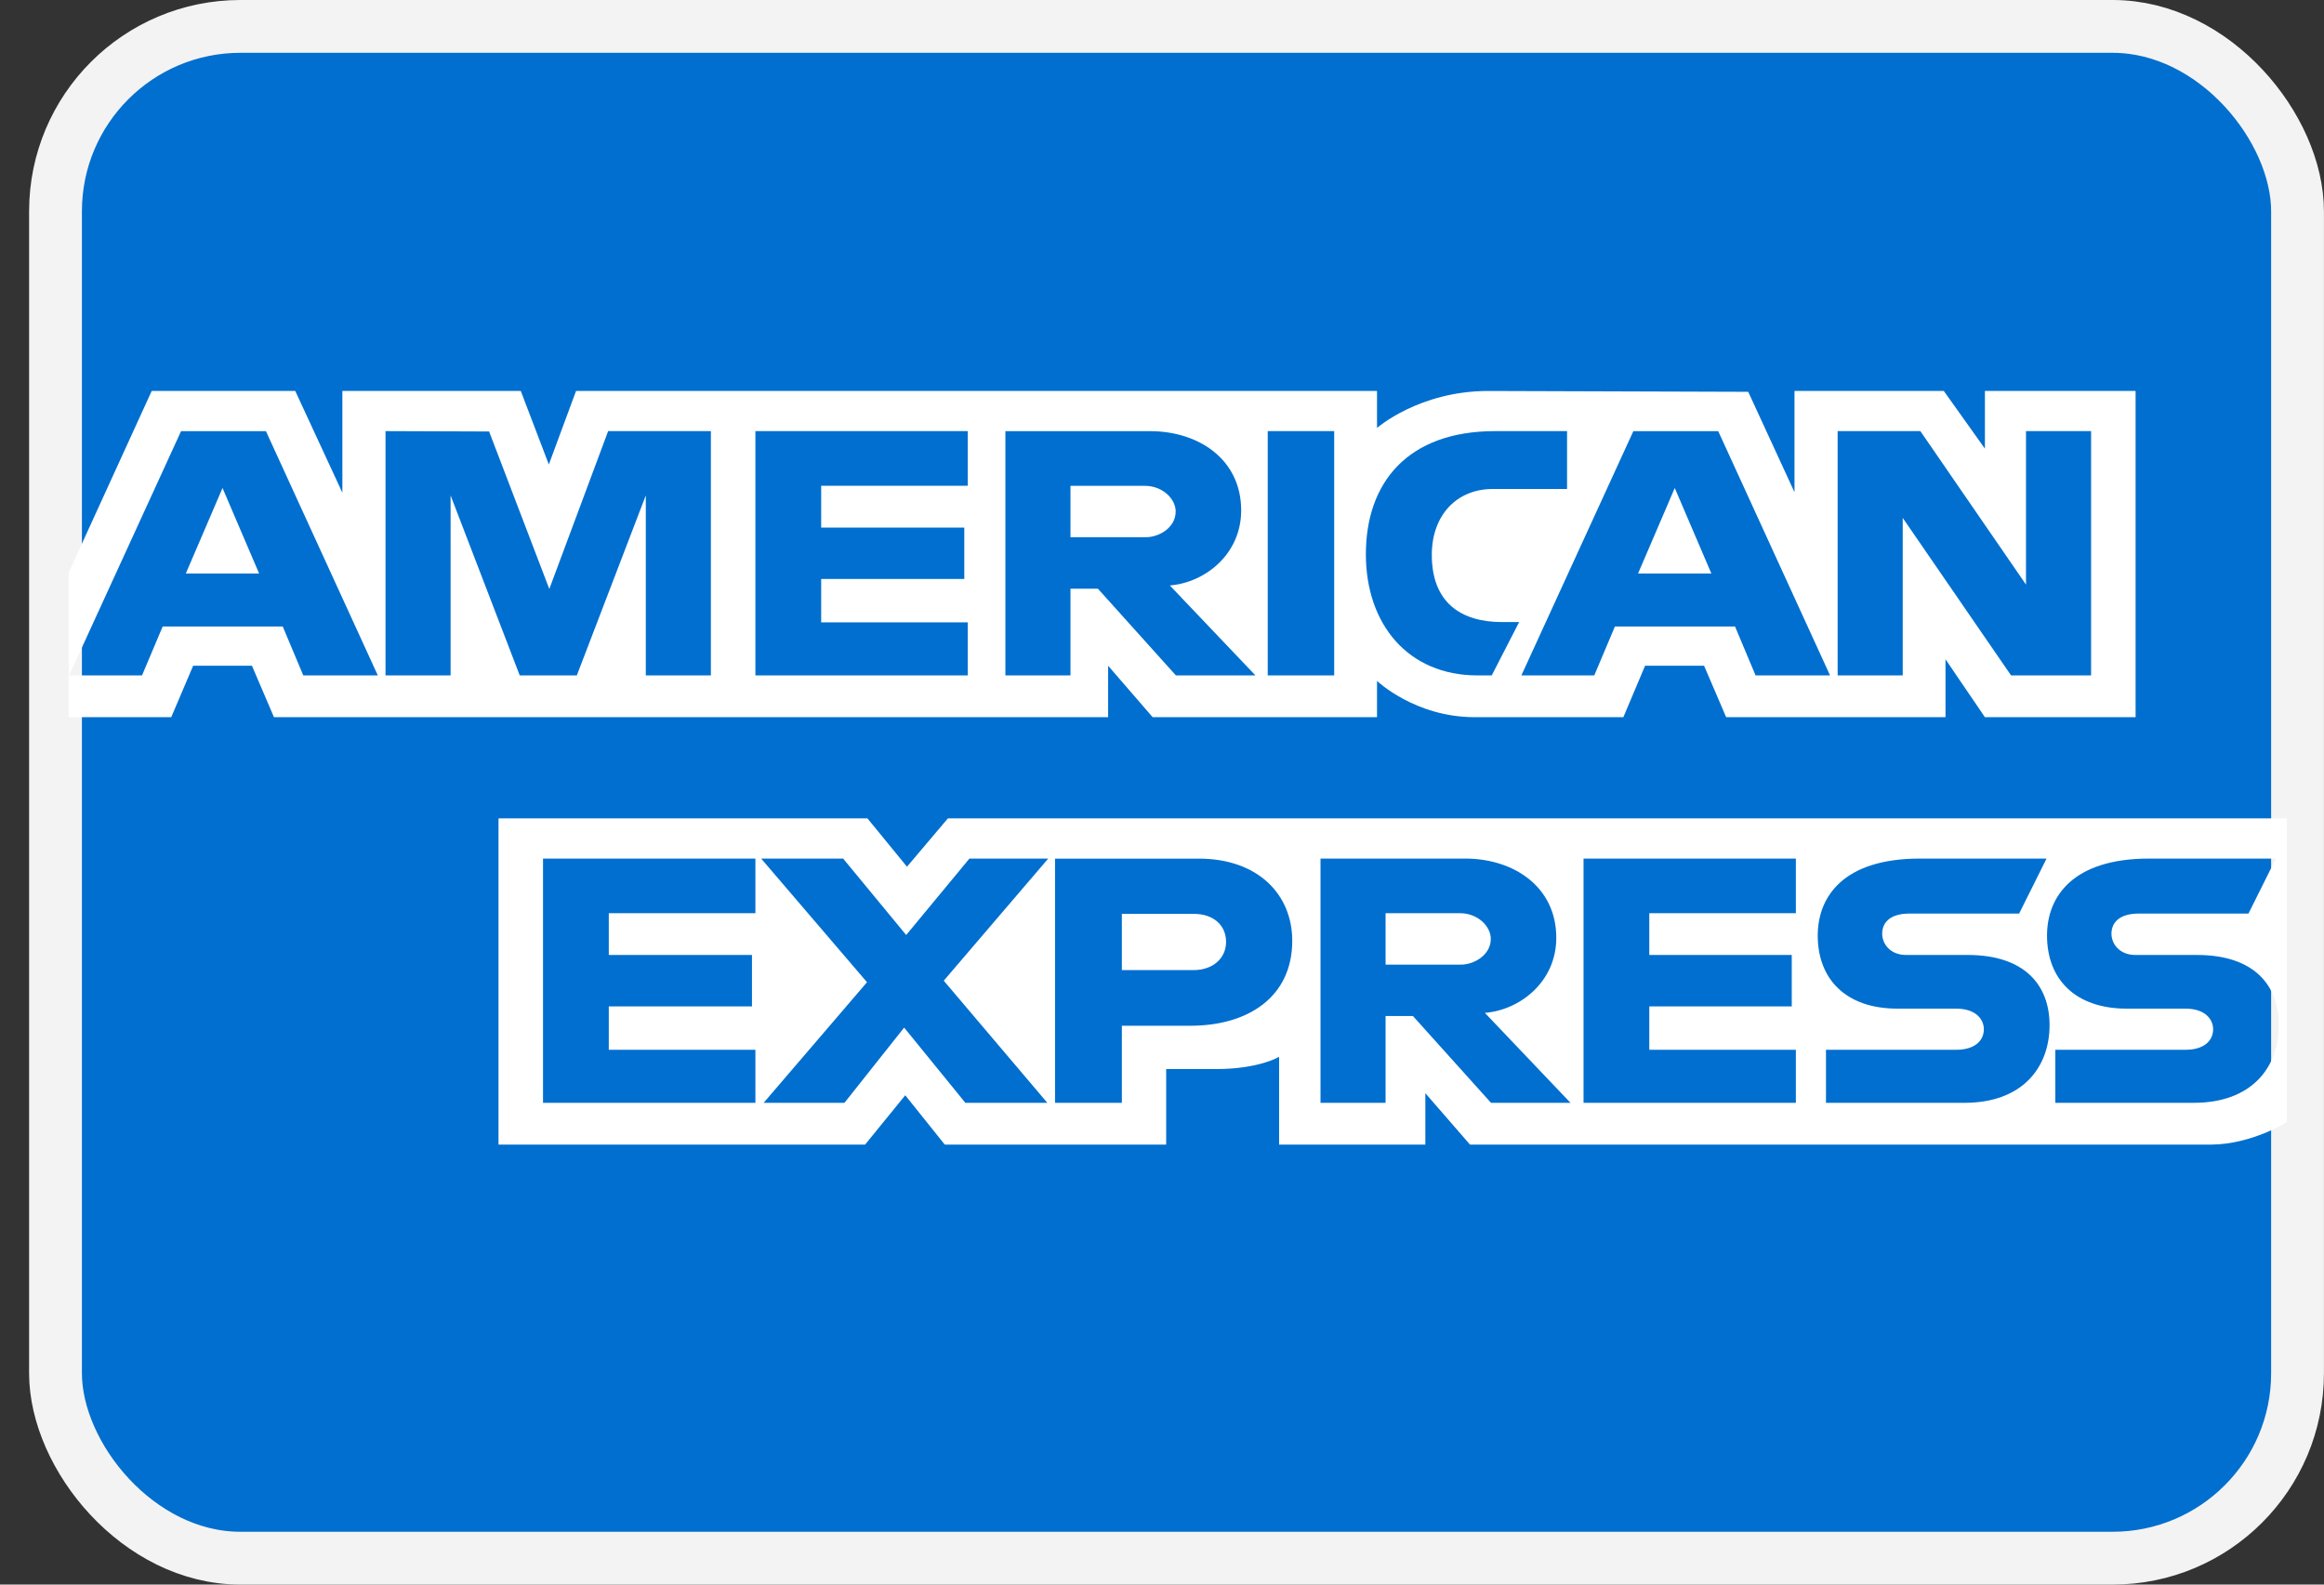
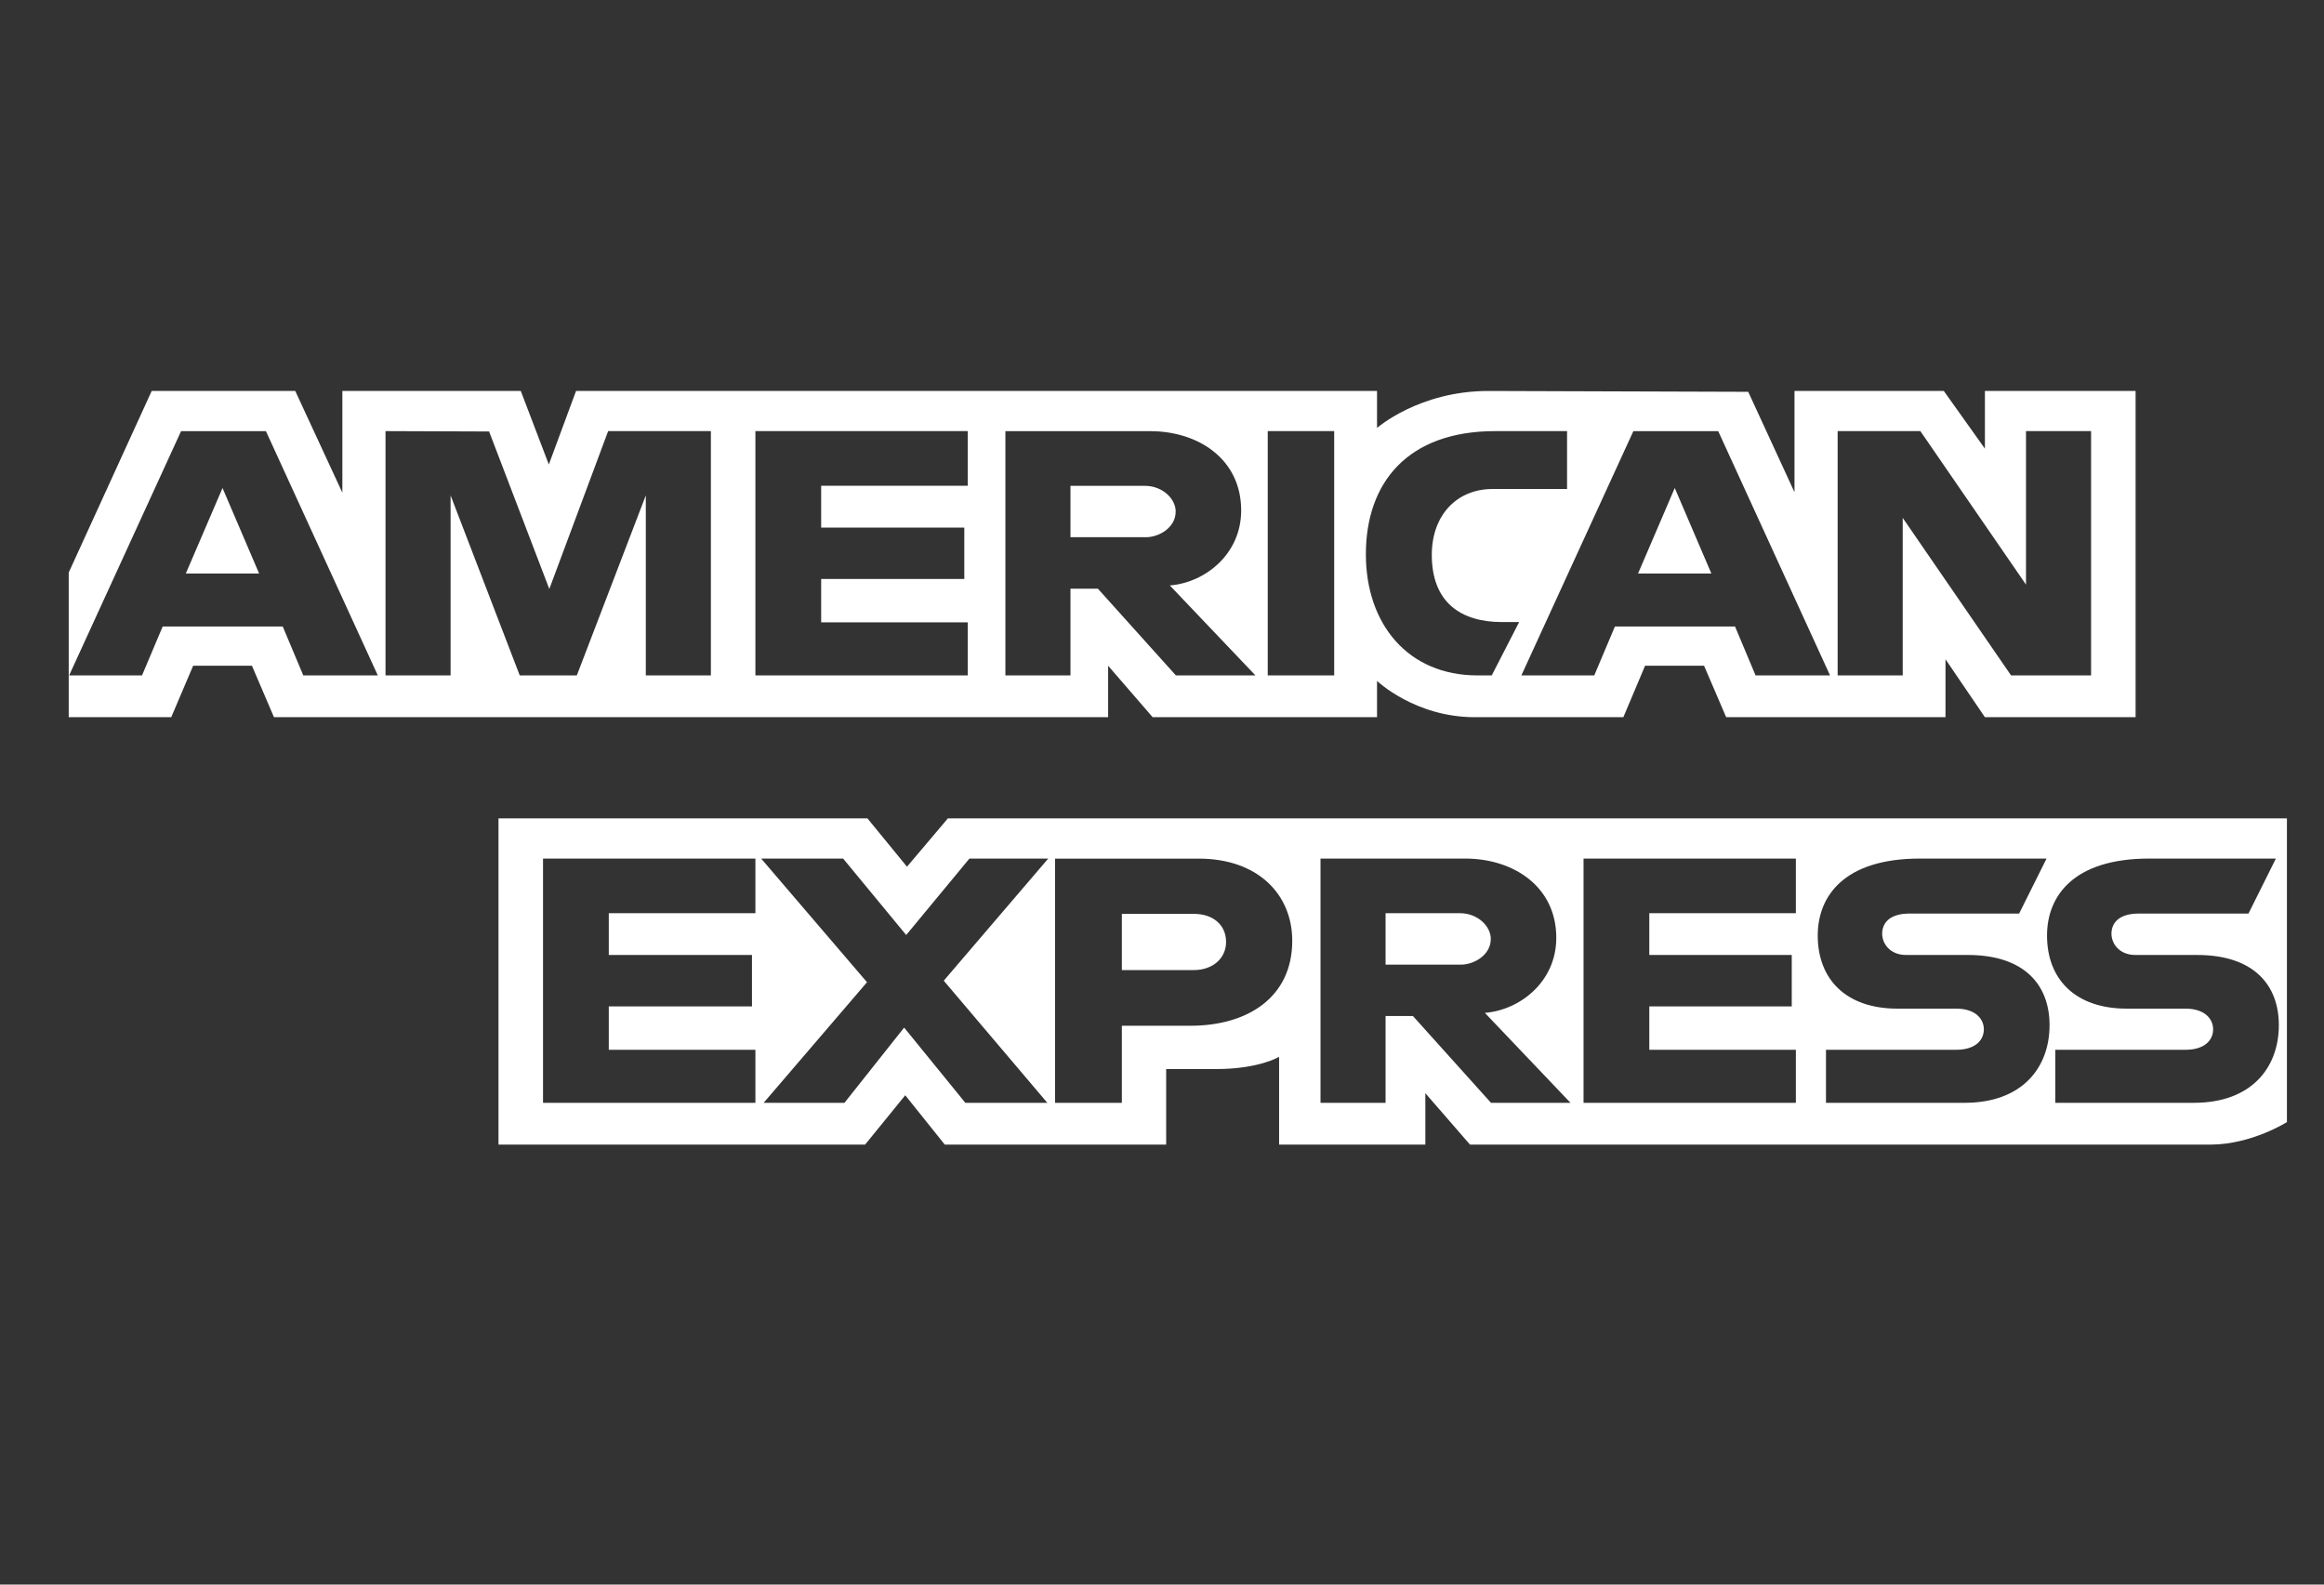
<svg xmlns="http://www.w3.org/2000/svg" width="44" height="30" viewBox="0 0 44 30" fill="none">
  <rect x="0" y="0" width="44" height="30" fill="#333333" stroke="none" />
-   <rect x="1.051" y="0.5" width="42.448" height="29" rx="3.5" fill="#006FCF" stroke="#F3F3F3" />
  <path fill-rule="evenodd" clip-rule="evenodd" d="M9.438 21.67V15.494H16.423L17.172 16.409L17.946 15.494H43.298V21.244C43.298 21.244 42.635 21.664 41.868 21.67H27.831L26.986 20.697V21.67H24.217V20.008C24.217 20.008 23.839 20.24 23.021 20.24H22.079V21.67H17.887L17.139 20.736L16.379 21.67H9.438ZM1.301 10.84L2.872 7.402H5.59L6.482 9.328V7.402H9.86L10.391 8.794L10.906 7.402H26.071V8.102C26.071 8.102 26.868 7.402 28.178 7.402L33.099 7.418L33.975 9.319V7.402H36.802L37.58 8.494V7.402H40.433V13.578H37.58L36.834 12.482V13.578H32.681L32.263 12.604H31.146L30.735 13.578H27.919C26.791 13.578 26.071 12.892 26.071 12.892V13.578H21.823L20.98 12.604V13.578H5.187L4.77 12.604H3.657L3.242 13.578H1.301V10.84ZM1.309 12.787L3.428 8.163H5.035L7.153 12.787H5.742L5.353 11.861H3.08L2.689 12.787H1.309ZM4.906 10.858L4.213 9.239L3.518 10.858H4.906ZM7.299 12.787V8.162L9.26 8.169L10.4 11.151L11.514 8.162H13.459V12.787H12.227V9.379L10.921 12.787H9.84L8.531 9.379V12.787H7.299ZM14.302 12.787V8.162H18.322V9.197H15.547V9.988H18.257V10.961H15.547V11.783H18.322V12.787H14.302ZM19.035 12.787V8.163H21.777C22.685 8.163 23.499 8.69 23.499 9.663C23.499 10.495 22.813 11.031 22.148 11.084L23.769 12.787H22.263L20.786 11.145H20.267V12.787H19.035ZM21.675 9.198H20.267V10.171H21.694C21.941 10.171 22.259 9.992 22.259 9.684C22.259 9.446 22.013 9.198 21.675 9.198ZM25.26 12.787H24.002V8.162H25.26V12.787ZM28.243 12.787H27.971C26.657 12.787 25.86 11.816 25.86 10.494C25.86 9.139 26.649 8.162 28.308 8.162H29.669V9.258H28.258C27.584 9.258 27.108 9.751 27.108 10.505C27.108 11.401 27.653 11.777 28.437 11.777H28.762L28.243 12.787ZM28.804 12.787L30.924 8.163H32.531L34.648 12.787H33.238L32.849 11.861H30.575L30.184 12.787H28.804ZM32.401 10.858L31.708 9.239L31.013 10.858H32.401ZM34.792 12.787V8.162H36.358L38.358 11.068V8.162H39.59V12.787H38.075L36.024 9.805V12.787H34.792ZM10.281 20.879V16.255H14.302V17.289H11.526V18.08H14.237V19.054H11.526V19.875H14.302V20.879H10.281ZM29.981 20.879V16.255H34.001V17.289H31.226V18.08H33.923V19.054H31.226V19.875H34.001V20.879H29.981ZM14.458 20.879L16.415 18.596L14.411 16.255H15.963L17.157 17.702L18.354 16.255H19.846L17.868 18.567L19.829 20.879H18.277L17.118 19.455L15.988 20.879H14.458ZM19.975 20.88V16.256H22.697C23.813 16.256 24.466 16.931 24.466 17.811C24.466 18.873 23.634 19.42 22.537 19.42H21.24V20.88H19.975ZM22.606 17.302H21.24V18.366H22.602C22.961 18.366 23.213 18.143 23.213 17.834C23.213 17.505 22.96 17.302 22.606 17.302ZM25.001 20.879V16.255H27.742C28.651 16.255 29.465 16.782 29.465 17.755C29.465 18.587 28.778 19.123 28.113 19.176L29.734 20.879H28.229L26.751 19.236H26.233V20.879H25.001ZM27.641 17.289H26.233V18.263H27.659C27.906 18.263 28.225 18.083 28.225 17.776C28.225 17.537 27.979 17.289 27.641 17.289ZM34.571 20.879V19.875H37.037C37.402 19.875 37.56 19.69 37.56 19.487C37.56 19.293 37.402 19.096 37.037 19.096H35.923C34.954 19.096 34.415 18.543 34.415 17.712C34.415 16.97 34.909 16.255 36.348 16.255H38.747L38.228 17.296H36.154C35.757 17.296 35.635 17.491 35.635 17.677C35.635 17.869 35.786 18.08 36.089 18.08H37.256C38.336 18.08 38.804 18.655 38.804 19.408C38.804 20.217 38.282 20.879 37.197 20.879H34.571ZM38.913 20.879V19.875H41.378C41.743 19.875 41.901 19.69 41.901 19.487C41.901 19.293 41.744 19.096 41.378 19.096H40.264C39.296 19.096 38.756 18.543 38.756 17.712C38.756 16.97 39.25 16.255 40.689 16.255H43.089L42.57 17.296H40.495C40.098 17.296 39.976 17.491 39.976 17.677C39.976 17.869 40.127 18.08 40.43 18.08H41.597C42.677 18.08 43.145 18.655 43.145 19.408C43.145 20.217 42.623 20.879 41.538 20.879H38.913Z" fill="white" />
</svg>